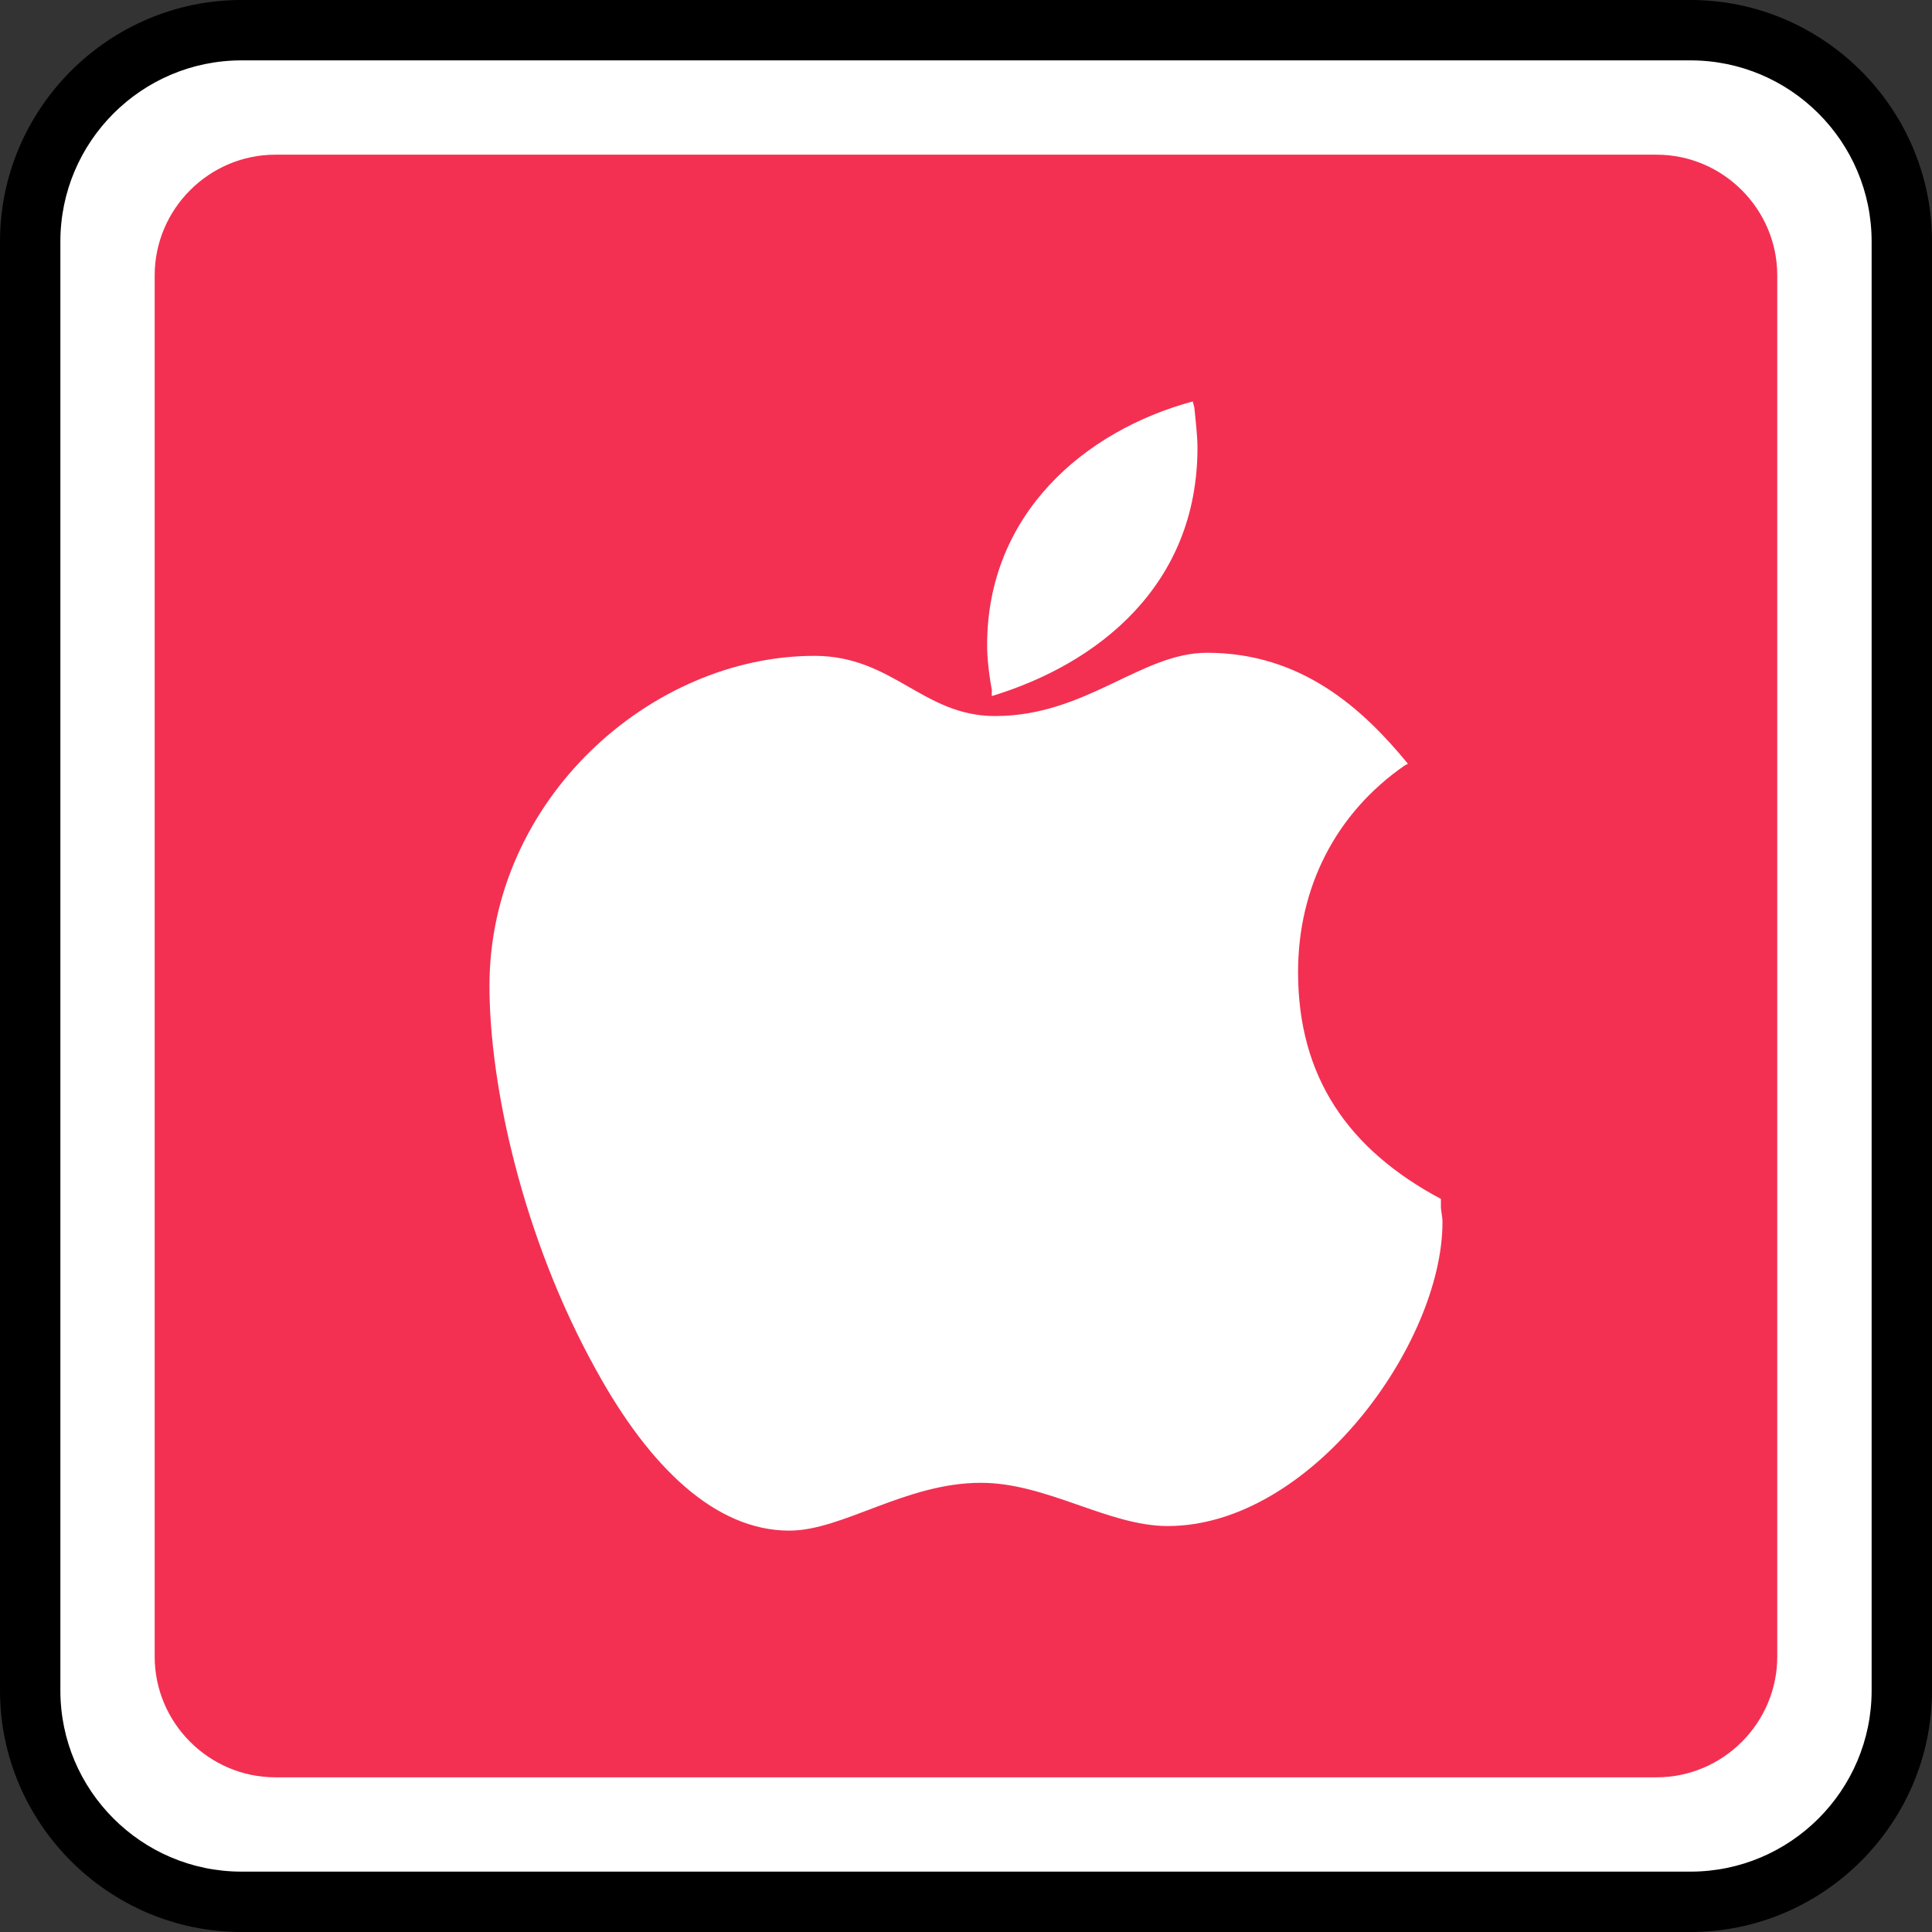
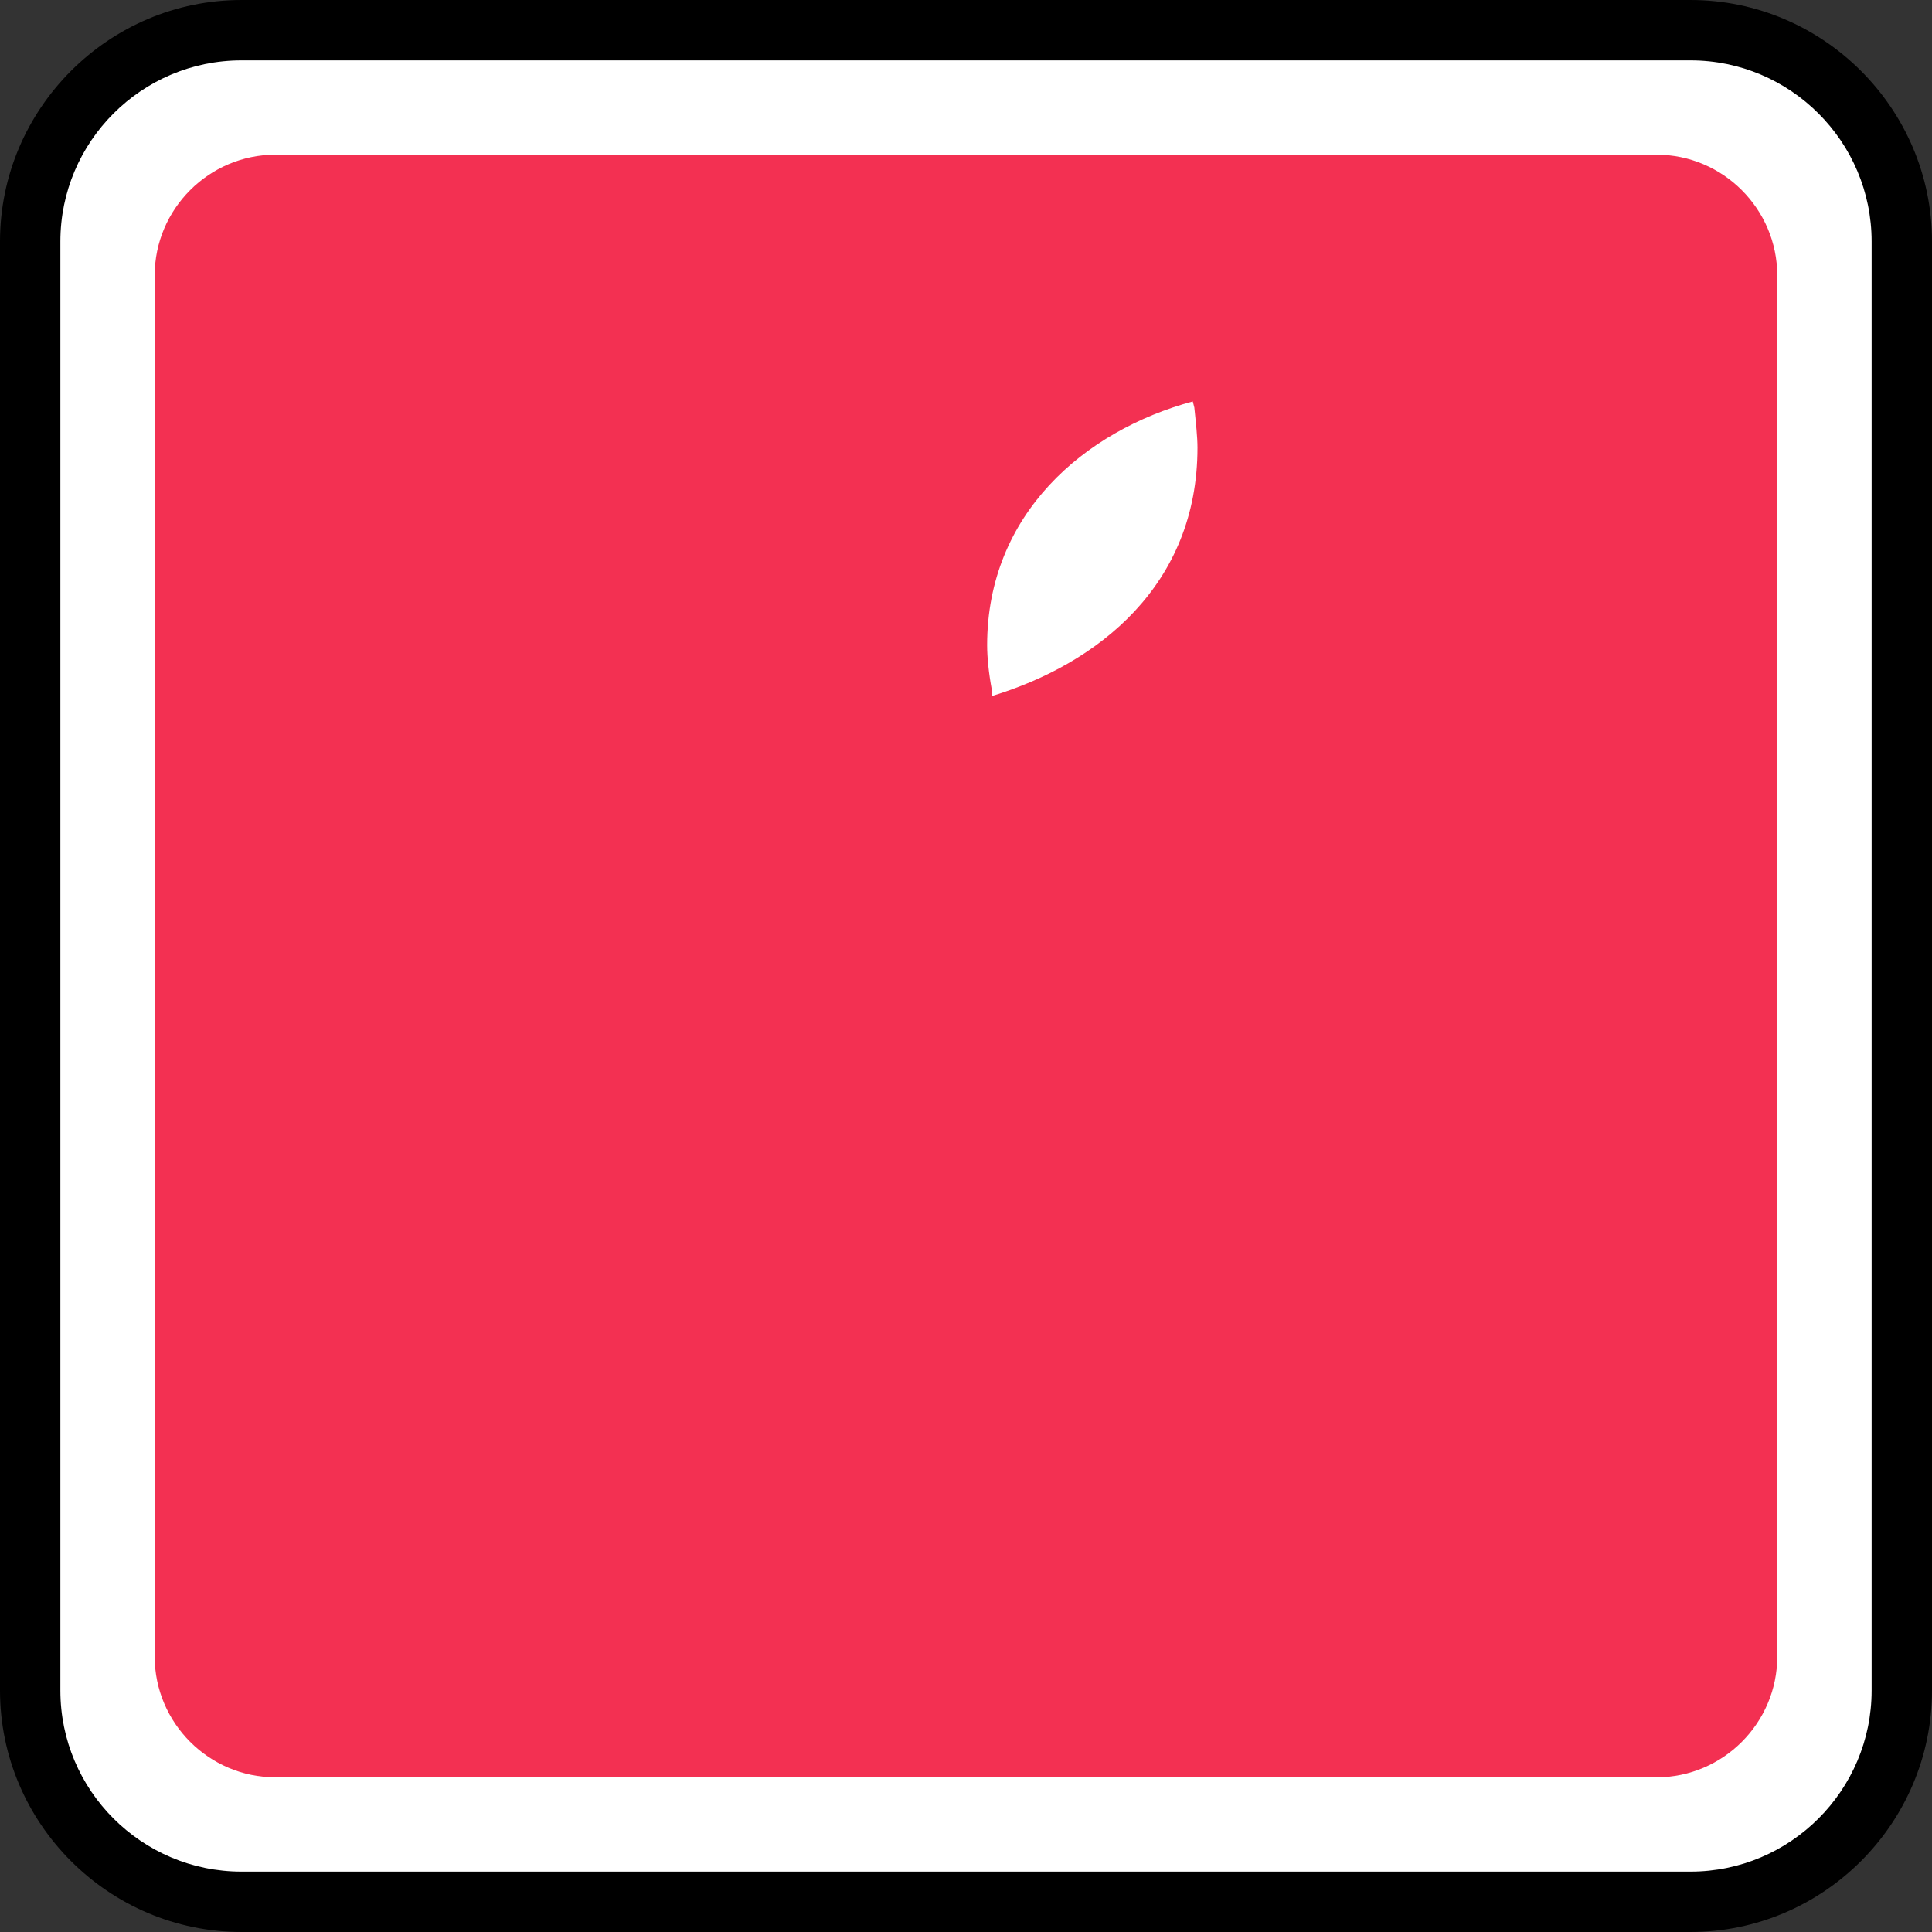
<svg xmlns="http://www.w3.org/2000/svg" enable-background="new 0 0 32 32" version="1.1" viewBox="0 0 32 32" xml:space="preserve">
  <rect x="0" y="0" width="32" height="32" fill="#333333" stroke="none" />
  <g id="Outline_Color">
    <g>
      <g>
        <path d="M4,31.5c-1.93,0-3.5-1.57-3.5-3.5V4c0-1.93,1.57-3.5,3.5-3.5h24c1.93,0,3.5,1.57,3.5,3.5v24     c0,1.93-1.57,3.5-3.5,3.5H4z" fill="#FFFFFF" />
        <path d="M28,1c1.654,0,3,1.346,3,3v24c0,1.654-1.346,3-3,3H4c-1.654,0-3-1.346-3-3V4c0-1.654,1.346-3,3-3H28 M28,0H4     C1.8,0,0,1.8,0,4v24c0,2.2,1.8,4,4,4h24c2.2,0,4-1.8,4-4V4C32,1.8,30.2,0,28,0L28,0z" />
      </g>
      <path d="M27.438,29.438H4.562c-1.1,0-2-0.9-2-2V4.562c0-1.1,0.9-2,2-2h22.875c1.1,0,2,0.9,2,2v22.875    C29.438,28.538,28.538,29.438,27.438,29.438z" fill="#F33052" />
    </g>
    <g>
-       <path d="M23.866,19.985v-0.127c-1.534-0.818-2.366-2.019-2.366-3.757c0-1.405,0.624-2.632,1.768-3.424l0.052-0.026    c-0.754-0.92-1.768-1.839-3.329-1.839c-1.092,0-2.002,1.048-3.51,1.048c-1.196,0-1.691-0.997-2.991-0.997    c-2.704,0-5.383,2.376-5.383,5.468c0,1.636,0.546,4.166,1.768,6.363c0.884,1.61,1.976,2.658,3.199,2.658    c0.884,0,1.924-0.792,3.173-0.792c1.092,0,2.107,0.716,3.094,0.716c2.367,0,4.551-3.015,4.551-5.033    C23.892,20.139,23.866,20.062,23.866,19.985z" fill="#FFFFFF" />
      <path d="M16.427,11.529c1.768-0.537,3.407-1.84,3.407-4.114c0-0.179-0.026-0.409-0.052-0.664l-0.026-0.102    c-1.794,0.485-3.406,1.865-3.406,4.037c0,0.205,0.026,0.46,0.078,0.741L16.427,11.529L16.427,11.529z" fill="#FFFFFF" />
    </g>
  </g>
</svg>